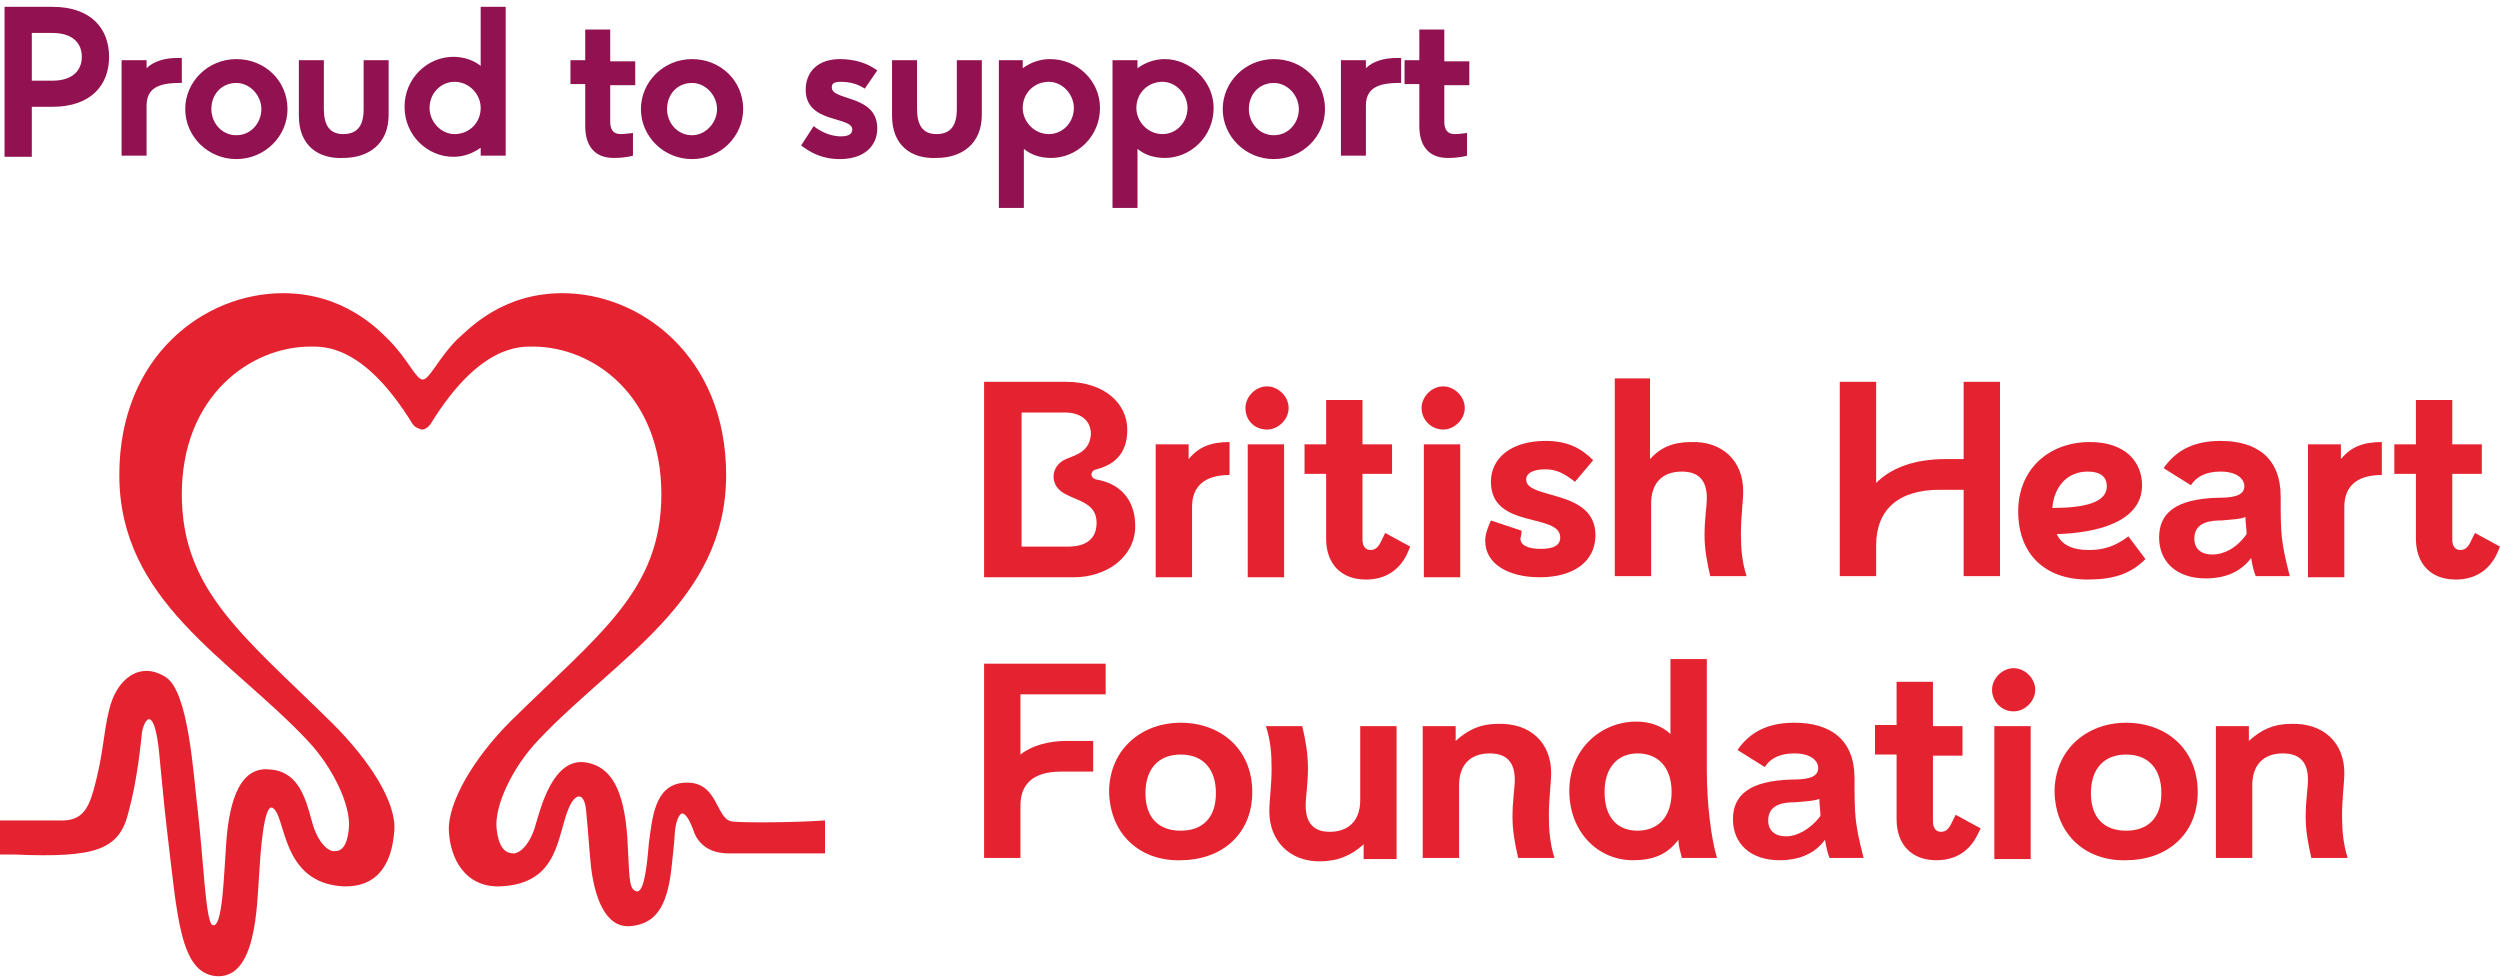
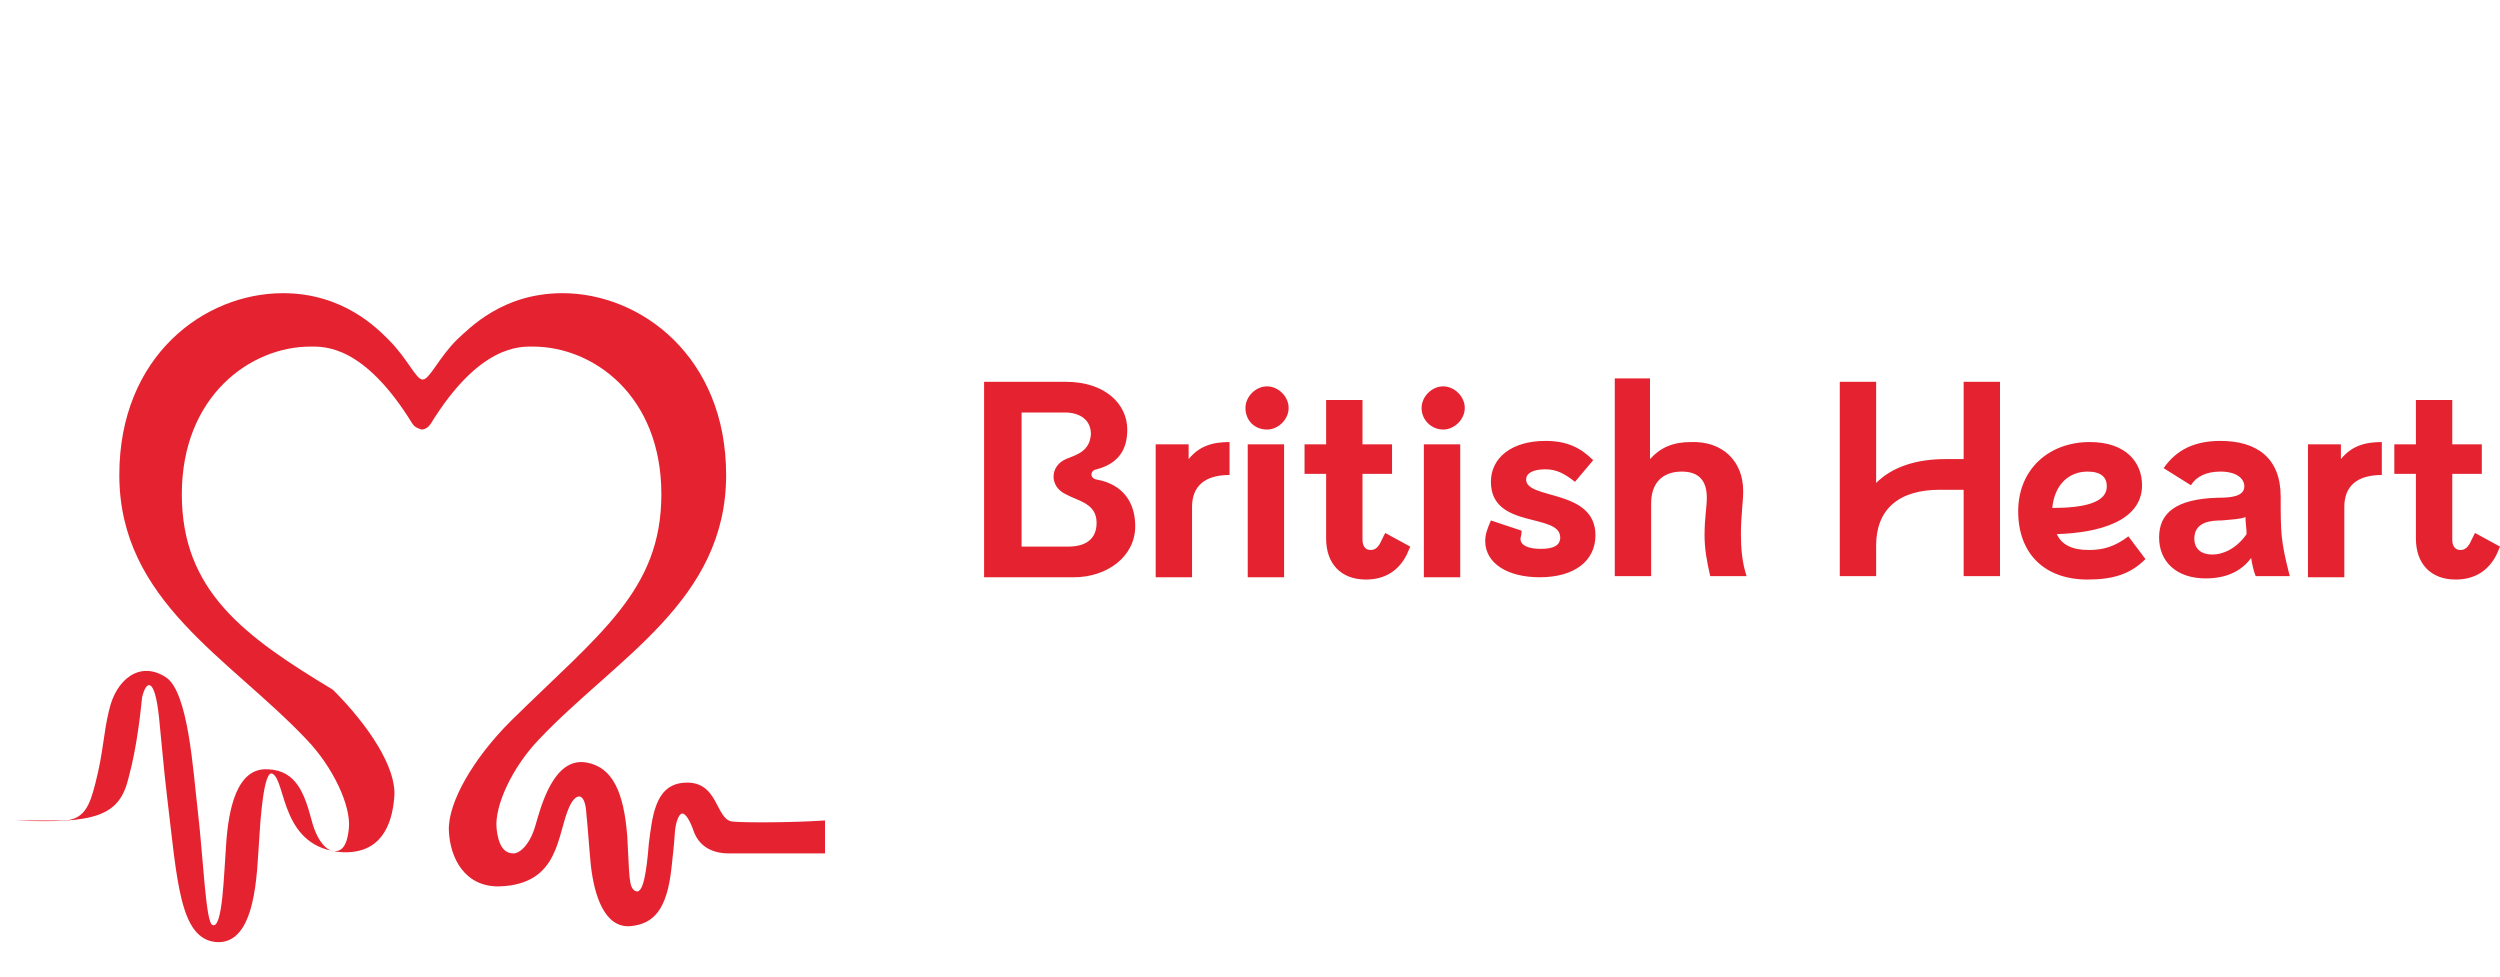
<svg xmlns="http://www.w3.org/2000/svg" id="Layer_1" x="0" y="0" viewBox="0 0 220 86" width="220" height="86" xml:space="preserve">
-   <path fill="#921251" d="M.4.6h4.2c3.5 0 5 2 5 4.4 0 2.4-1.5 4.4-5 4.4H2.8v4.4H.4V.6zm4.2 6.5c1.9 0 2.6-1 2.6-2.1 0-1.2-.8-2.1-2.6-2.1H2.8v4.2h1.8zM16 5.2v2.1h-.2c-1.9 0-2.9.5-2.9 2v4.4h-2.2V5.3h2.2V6c.6-.6 1.6-.9 2.7-.9h.4zM16.3 9.6c0-2.4 2-4.4 4.5-4.4s4.5 1.9 4.5 4.4c0 2.4-2 4.4-4.5 4.4s-4.5-2-4.5-4.4zm6.7 0c0-1.2-1-2.3-2.2-2.3-1.3 0-2.2 1-2.2 2.3 0 1.2.9 2.3 2.2 2.3 1.3 0 2.2-1.1 2.2-2.3zM26.3 10.2V5.3h2.2v4.3c0 1.4.5 2.2 1.7 2.2 1.3 0 1.8-.8 1.8-2.2V5.3h2.2v4.8c0 2.6-1.8 3.8-4 3.8-2.2.1-3.9-1.1-3.9-3.7zM44.5.6v13.1h-2.2V13c-.7.5-1.5.8-2.4.8-2.3 0-4.3-1.9-4.3-4.4s2-4.4 4.3-4.4c.9 0 1.8.3 2.4.8V.6h2.2zm-2.2 8.9c0-1.2-1-2.3-2.3-2.3-1.2 0-2.2 1-2.2 2.3 0 1.2 1 2.3 2.2 2.3 1.3 0 2.3-1 2.3-2.3zM53.7 7.4v3.3c0 .6.2 1.1.9 1.1.5 0 1-.1 1.1-.1v2s-.6.2-1.7.2c-1.7 0-2.5-1.1-2.5-2.8V7.4h-1.3V5.3h1.3V2.6h2.2v2.8h2.2v2.1h-2.2zM56.4 9.6c0-2.4 2-4.4 4.5-4.4s4.5 1.9 4.5 4.4c0 2.4-2 4.4-4.5 4.4s-4.5-2-4.5-4.4zm6.7 0c0-1.2-1-2.3-2.2-2.3-1.3 0-2.2 1-2.2 2.3 0 1.2.9 2.3 2.2 2.3 1.2 0 2.2-1.1 2.2-2.3zM74 12c.8 0 1-.3 1-.6 0-1.2-4.1-.5-4.1-3.5 0-1.6 1.1-2.7 3-2.7 1.4 0 2.5.4 3.3 1l-1.1 1.6c-.6-.4-1.3-.6-2.1-.6-.7 0-.8.2-.8.5 0 1.2 4 .6 4 3.6 0 1.5-1.1 2.7-3.3 2.7-1.6 0-2.6-.6-3.4-1.2l1.1-1.7c.9.7 1.8.9 2.4.9zM78.5 10.2V5.3h2.2v4.3c0 1.4.5 2.2 1.7 2.2 1.3 0 1.8-.8 1.8-2.2V5.3h2.2v4.8c0 2.6-1.8 3.8-4 3.8-2.2.1-3.9-1.1-3.9-3.7zM96.8 9.5c0 2.5-2 4.4-4.3 4.4-1 0-1.8-.3-2.4-.8v5.2h-2.2v-13H90V6c.7-.5 1.5-.8 2.4-.8 2.4 0 4.4 1.9 4.4 4.3zm-2.3 0c0-1.2-1-2.3-2.2-2.3-1.3 0-2.3 1-2.3 2.3 0 1.2 1 2.3 2.3 2.3 1.2 0 2.2-1 2.2-2.3zM106.8 9.5c0 2.5-2 4.4-4.3 4.4-1 0-1.8-.3-2.4-.8v5.2h-2.2v-13h2.2V6c.7-.5 1.5-.8 2.4-.8 2.2 0 4.3 1.9 4.3 4.3zm-2.3 0c0-1.2-1-2.3-2.2-2.3-1.3 0-2.3 1-2.3 2.3 0 1.2 1 2.3 2.3 2.3 1.2 0 2.2-1 2.2-2.3zM107.6 9.6c0-2.4 2-4.4 4.5-4.4s4.5 1.9 4.5 4.4c0 2.4-2 4.4-4.5 4.4s-4.5-2-4.5-4.4zm6.7 0c0-1.2-1-2.3-2.2-2.3-1.3 0-2.2 1-2.2 2.3 0 1.2.9 2.3 2.2 2.3 1.3 0 2.2-1.1 2.2-2.3zM123.3 5.2v2.1h-.2c-1.9 0-2.9.5-2.9 2v4.4H118V5.3h2.2V6c.6-.6 1.6-.9 2.7-.9h.4zM127.1 7.4v3.3c0 .6.2 1.1.9 1.1.5 0 1-.1 1.1-.1v2s-.6.2-1.7.2c-1.7 0-2.5-1.1-2.5-2.8V7.4h-1.3V5.3h1.3V2.6h2.2v2.8h2.2v2.1h-2.2z" />
-   <path fill="#E52330" d="M64.5 72.3c-1.6-.1-1.2-3.8-4.5-3.4-2.4.3-2.6 3.1-2.9 5.3-.2 2.5-.5 4.6-1.2 4.2-.6-.3-.5-1.4-.7-4.8-.3-3.9-1.3-6.1-3.6-6.5-2.9-.5-4 3.9-4.5 5.6-.5 1.7-1.4 2.4-1.9 2.4s-1.3-.2-1.5-2.2c-.2-2 1.4-5.4 3.7-7.8 6.8-7.2 16.5-12.2 16.5-23.3 0-10.4-7.5-16-14.4-16-5.3 0-8.2 3.1-9.3 4.1-1.6 1.6-2.4 3.5-3 3.5-.6 0-1.3-1.8-3-3.5-1-1-4-4.1-9.3-4.1-6.9 0-14.4 5.5-14.4 16 0 11.1 9.7 16.1 16.5 23.3 2.3 2.4 3.9 5.8 3.7 7.8-.2 2.1-1 2-1.4 2-.2 0-1.3-.4-1.9-2.8-.6-2.2-1.3-4.3-3.8-4.4-2.8-.2-3.5 3.6-3.7 6.6-.2 2.6-.3 7.5-1.2 7.1-.6-.2-.8-5.8-1.3-10.1-.4-3.3-.8-10.4-2.8-11.7-2.3-1.5-4.4.2-5 2.9-.5 2-.5 3.7-1.2 6.4-.5 2-1 3.3-2.9 3.3H0v3h1.3c7.1.3 9.2-.4 10-3.7.8-2.9 1.1-6.2 1.2-7.1.3-1.4 1.1-2.1 1.5 1.8.2 1.9.4 4.4.7 6.9.9 7.4 1.1 12.5 4.3 12.8 3.6.3 3.6-6.3 3.8-8.9.1-1.7.4-6.4 1.2-5.9 1.2.7.7 6.6 6.2 6.9 3.2.1 4.3-2.2 4.5-4.9.2-2.5-2.2-6.2-5.4-9.4C21.5 56 16 52 16 43.5c0-8.7 6.1-13 11.3-13 1.2 0 4.7-.2 9 6.8.2.3.5.4.8.5.3 0 .6-.2.8-.5 4.3-7 7.9-6.8 9-6.8 5.3 0 11.3 4.3 11.3 13 0 8.5-5.5 12.3-13.3 20-3.2 3.2-5.5 7.1-5.4 9.6.1 2.4 1.4 5 4.5 4.9 5.3-.2 5-4.6 6.1-7 .6-1.3 1.4-1.3 1.5.6.2 2 .2 2.6.4 4.6.3 2.6 1.2 5.5 3.5 5.3 2-.2 3.2-1.4 3.6-5.2.1-1.1.2-1.6.3-3.2.1-.9.4-1.6.7-1.5.4.1.8 1.1 1 1.7.8 1.9 2.8 1.8 3.2 1.8h8.3v-2.9c-2.9.2-7.2.2-8.1.1" />
+   <path fill="#E52330" d="M64.5 72.3c-1.6-.1-1.2-3.8-4.5-3.4-2.4.3-2.6 3.1-2.9 5.3-.2 2.5-.5 4.6-1.2 4.2-.6-.3-.5-1.4-.7-4.8-.3-3.9-1.3-6.1-3.6-6.5-2.9-.5-4 3.9-4.5 5.6-.5 1.7-1.4 2.4-1.9 2.4s-1.3-.2-1.5-2.2c-.2-2 1.4-5.4 3.7-7.8 6.8-7.2 16.5-12.2 16.5-23.3 0-10.4-7.5-16-14.4-16-5.3 0-8.2 3.1-9.3 4.1-1.6 1.6-2.4 3.5-3 3.5-.6 0-1.3-1.8-3-3.5-1-1-4-4.1-9.3-4.1-6.9 0-14.4 5.5-14.4 16 0 11.1 9.7 16.1 16.5 23.3 2.3 2.4 3.9 5.8 3.7 7.8-.2 2.1-1 2-1.4 2-.2 0-1.3-.4-1.9-2.8-.6-2.2-1.3-4.3-3.8-4.4-2.8-.2-3.5 3.6-3.7 6.6-.2 2.6-.3 7.5-1.2 7.1-.6-.2-.8-5.8-1.3-10.1-.4-3.3-.8-10.4-2.8-11.7-2.3-1.5-4.4.2-5 2.9-.5 2-.5 3.7-1.2 6.4-.5 2-1 3.3-2.9 3.3H0h1.3c7.1.3 9.2-.4 10-3.7.8-2.9 1.1-6.2 1.2-7.1.3-1.4 1.1-2.1 1.5 1.8.2 1.9.4 4.4.7 6.9.9 7.4 1.1 12.5 4.3 12.8 3.6.3 3.6-6.3 3.8-8.9.1-1.7.4-6.4 1.2-5.9 1.2.7.7 6.6 6.2 6.9 3.2.1 4.3-2.2 4.5-4.9.2-2.5-2.2-6.2-5.4-9.4C21.5 56 16 52 16 43.5c0-8.7 6.1-13 11.3-13 1.2 0 4.7-.2 9 6.8.2.3.5.4.8.5.3 0 .6-.2.8-.5 4.3-7 7.9-6.8 9-6.8 5.3 0 11.3 4.3 11.3 13 0 8.5-5.5 12.3-13.3 20-3.2 3.2-5.5 7.1-5.4 9.6.1 2.4 1.4 5 4.5 4.9 5.3-.2 5-4.6 6.1-7 .6-1.3 1.4-1.3 1.5.6.2 2 .2 2.6.4 4.6.3 2.6 1.2 5.5 3.5 5.3 2-.2 3.2-1.4 3.6-5.2.1-1.1.2-1.6.3-3.2.1-.9.4-1.6.7-1.5.4.1.8 1.1 1 1.7.8 1.9 2.8 1.8 3.2 1.8h8.3v-2.9c-2.9.2-7.2.2-8.1.1" />
  <g>
    <path fill="#E52330" d="M93.8 33.6c3.5 0 5.4 2 5.4 4.2 0 1.8-.8 3-2.7 3.5-.6.1-.6.8 0 .9 2.3.4 3.4 2 3.4 4.1 0 2.7-2.5 4.5-5.4 4.5h-7.9V33.6h7.2zm-4 14.5H94c1.6 0 2.5-.7 2.5-2.1 0-1.7-1.6-1.9-2.7-2.5-1.5-.7-1.4-2.5 0-3.1 1-.4 2.1-.7 2.2-2.2 0-1.2-.9-1.9-2.3-1.9h-3.8v11.8zM104.6 39.1v1.3c.9-1.1 2-1.5 3.6-1.5v2.9c-2.2 0-3.3 1-3.3 2.8v6.2h-3.2V39.1h2.9zM109.6 35.9c0-1 .9-1.9 1.9-1.9 1 0 1.9.9 1.9 1.9 0 1-.9 1.9-1.9 1.9-1.1 0-1.9-.8-1.9-1.9zm3.4 3.2v11.7h-3.2V39.1h3.2zM123.8 48.8c-.7 1.4-1.9 2.2-3.6 2.2-2.2 0-3.5-1.4-3.5-3.6v-5.7h-1.9v-2.6h1.9v-3.9h3.2v3.9h2.6v2.6h-2.6v5.8c0 .6.3.9.7.9.4 0 .7-.2 1-.9l.3-.6 2.2 1.2-.3.7zM125.1 35.9c0-1 .9-1.9 1.9-1.9 1 0 1.9.9 1.9 1.9 0 1-.9 1.9-1.9 1.9-1 0-1.9-.8-1.9-1.9zm3.4 3.2v11.7h-3.2V39.1h3.2zM133.8 47.4c0 .6.7.9 1.8.9s1.7-.3 1.7-1c0-2.2-6.1-.7-6.1-4.9 0-2.1 1.8-3.6 4.8-3.6 1.9 0 3.1.6 4.2 1.7l-1.6 1.9c-.9-.7-1.6-1.1-2.6-1.1-1.2 0-1.7.4-1.7.9 0 1.8 6.1.8 6.1 4.9 0 2.3-1.9 3.7-4.9 3.7-2.8 0-4.8-1.2-4.8-3.2 0-.6.2-1.1.5-1.8l2.7.9c0 .4-.1.6-.1.7zM153.4 43.2c0 1-.2 2.2-.2 3.8 0 1.2.1 2.5.5 3.7h-3.2c-.3-1.3-.5-2.4-.5-3.6 0-1.5.2-2.5.2-3.3 0-1.5-.7-2.3-2.2-2.3-1.8 0-2.7 1.1-2.7 2.8v6.4h-3.2V33.3h3.1v7.1c.9-1 2-1.5 3.6-1.5 2.8-.1 4.6 1.7 4.6 4.3zM176 33.6v17.1h-3.2v-7.6h-2.1c-3.7 0-5.6 1.8-5.6 4.9v2.7h-3.2V33.6h3.2v8.9c1.4-1.4 3.5-2.1 6.1-2.1h1.6v-6.8h3.2zM188.8 49.2c-1.3 1.3-2.8 1.8-5.1 1.8-3.8 0-6.1-2.3-6.1-6s2.7-6.1 6.3-6.1c3.2 0 4.6 1.8 4.6 3.8 0 3.2-3.9 4.2-7.5 4.3.4.9 1.3 1.4 2.8 1.4 1.3 0 2.3-.3 3.5-1.2l1.5 2zm-8.2-4.5c2.9 0 4.8-.5 4.8-1.9 0-.8-.5-1.3-1.7-1.3-1.6 0-2.9 1.1-3.1 3.2zM198.5 50.7c-.2-.5-.3-1-.4-1.6-.8 1.1-2.1 1.8-4 1.8-2.6 0-4.1-1.5-4.1-3.6s1.4-3.4 5.2-3.5c1.1 0 2.3-.1 2.3-1 0-.7-.7-1.3-2.1-1.3-1.2 0-2.1.4-2.6 1.2l-2.4-1.5c1.1-1.6 2.7-2.4 5-2.4 3.2 0 5.3 1.5 5.3 4.9 0 3.2 0 3.9.8 7h-3zm-.8-3.7c0-.5-.1-1-.1-1.5-.5.2-1.1.2-2.1.3-.9 0-2.4.1-2.4 1.6 0 .9.6 1.4 1.6 1.4.9 0 2.1-.5 3-1.8zM206 39.1v1.3c.9-1.1 2-1.5 3.6-1.5v2.9c-2.2 0-3.3 1-3.3 2.8v6.2h-3.2V39.1h2.9zM219.7 48.8c-.7 1.4-1.9 2.2-3.6 2.2-2.2 0-3.5-1.4-3.5-3.6v-5.7h-1.9v-2.6h1.9v-3.9h3.2v3.9h2.6v2.6h-2.6v5.8c0 .6.3.9.7.9s.7-.2 1-.9l.3-.6 2.2 1.2-.3.7z" />
    <g>
-       <path fill="#E52330" d="M89.8 61.1v5.3c1-.8 2.5-1.2 4.1-1.2h2.3v2.7h-2.8c-2.5 0-3.6 1.1-3.6 3v4.6h-3.2V58.4h10.7v2.7h-7.5zM97.6 69.7c0-3.7 2.8-6.1 6.3-6.1s6.3 2.3 6.3 6.1-2.8 6-6.3 6c-3.5.1-6.2-2.2-6.3-6zm9.4.1c0-2.1-1.1-3.4-3.1-3.4-1.9 0-3.1 1.2-3.1 3.4s1.2 3.3 3.1 3.3c1.9 0 3.1-1.1 3.1-3.3zM111.7 71.4c0-1 .2-2.2.2-3.8 0-1.3-.1-2.5-.5-3.7h3.2c.3 1.3.5 2.4.5 3.7 0 1.4-.2 2.5-.2 3.3 0 1.5.7 2.3 2.1 2.3 1.6 0 2.7-.9 2.7-2.8v-6.5h3.2v11.7H120v-1.3c-1.1 1-2.3 1.5-3.9 1.5-2.6 0-4.4-1.8-4.4-4.4zM136.5 68c0 1-.2 2.2-.2 3.8 0 1.2.1 2.5.5 3.7h-3.2c-.3-1.3-.5-2.4-.5-3.6 0-1.5.2-2.5.2-3.3 0-1.5-.7-2.3-2.2-2.3-1.8 0-2.7 1.1-2.7 2.8v6.4h-3.2V63.9h2.9v1.3c1.1-1 2.2-1.5 3.7-1.5 2.9-.1 4.7 1.7 4.7 4.3zM148 75.5c-.1-.5-.3-1-.3-1.6-1 1.3-2.2 1.8-4 1.8-3.1 0-5.6-2.5-5.6-6.1 0-3.7 2.8-6.1 5.9-6.1 1.2 0 2.3.4 3 1.1V58h3.2v9.8c0 3 .4 6.1.9 7.7H148zm-.9-5.8c0-2.2-1.2-3.4-3-3.4-1.7 0-2.9 1.2-2.9 3.4s1.1 3.4 2.9 3.4 3-1.2 3-3.4zM161 75.5c-.2-.5-.3-1-.4-1.6-.8 1.1-2.1 1.8-4 1.8-2.6 0-4.1-1.5-4.1-3.6s1.4-3.4 5.2-3.5c1.1 0 2.3-.1 2.3-1 0-.7-.7-1.3-2.1-1.3-1.2 0-2.1.4-2.6 1.2l-2.4-1.5c1.1-1.6 2.7-2.4 5-2.4 3.2 0 5.3 1.5 5.3 4.9 0 3.2 0 3.9.8 7h-3zm-.8-3.7c0-.5-.1-1-.1-1.5-.5.2-1.1.2-2.1.3-.9 0-2.4.1-2.4 1.6 0 .9.6 1.4 1.6 1.4.9 0 2.1-.6 3-1.8zM174 73.5c-.7 1.4-1.9 2.2-3.6 2.2-2.2 0-3.5-1.4-3.5-3.6v-5.7H165v-2.6h1.9V60h3.2v3.9h2.6v2.6h-2.6v5.8c0 .6.3.9.7.9.4 0 .7-.2 1-.9l.3-.6 2.2 1.2-.3.6zM175.3 60.7c0-1 .9-1.9 1.9-1.9 1 0 1.9.9 1.9 1.9 0 1-.9 1.9-1.9 1.9-1.1 0-1.9-.9-1.9-1.9zm3.4 3.2v11.7h-3.2V63.9h3.2zM180.8 69.7c0-3.7 2.8-6.1 6.3-6.1s6.3 2.3 6.3 6.1-2.8 6-6.3 6c-3.5.1-6.2-2.2-6.3-6zm9.4.1c0-2.1-1.1-3.4-3.1-3.4-1.9 0-3.1 1.2-3.1 3.4s1.2 3.3 3.1 3.3c1.9 0 3.1-1.1 3.1-3.3zM206.3 68c0 1-.2 2.2-.2 3.8 0 1.2.1 2.5.5 3.7h-3.2c-.3-1.3-.5-2.4-.5-3.6 0-1.5.2-2.5.2-3.3 0-1.5-.7-2.3-2.2-2.3-1.8 0-2.7 1.1-2.7 2.8v6.4H195V63.9h2.9v1.3c1.1-1 2.2-1.5 3.7-1.5 2.9-.1 4.7 1.7 4.7 4.3z" />
-     </g>
+       </g>
  </g>
</svg>